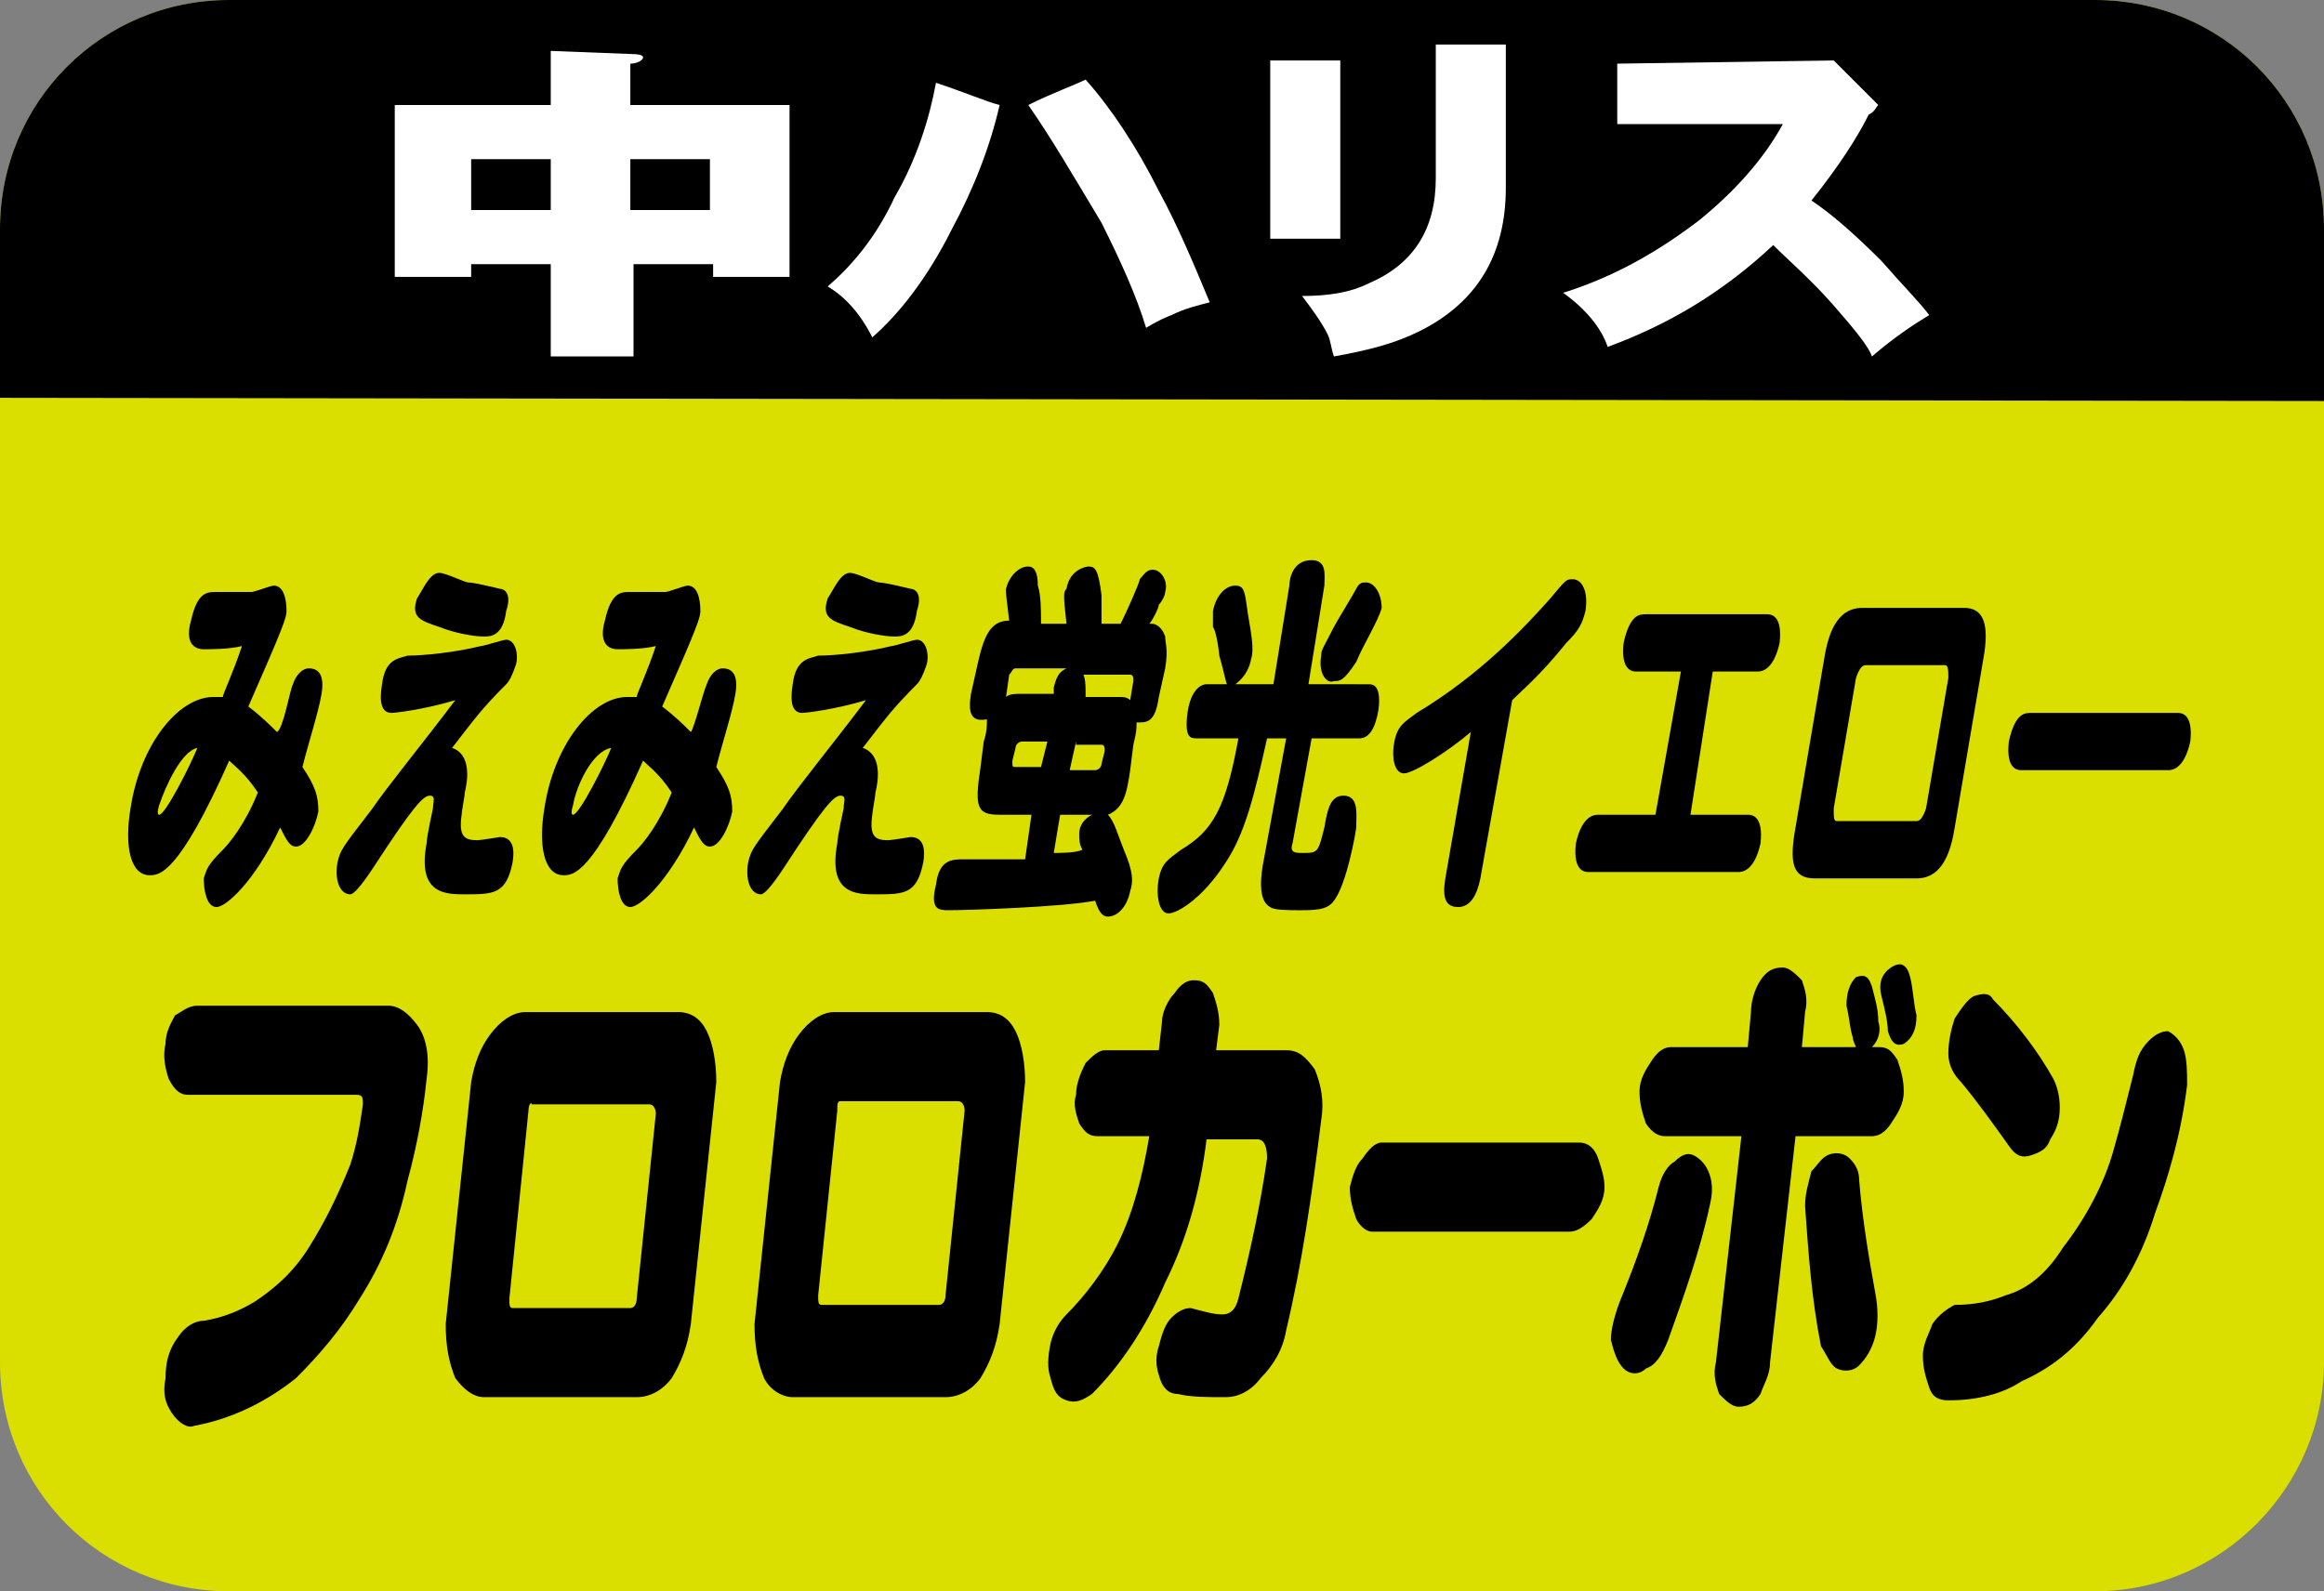
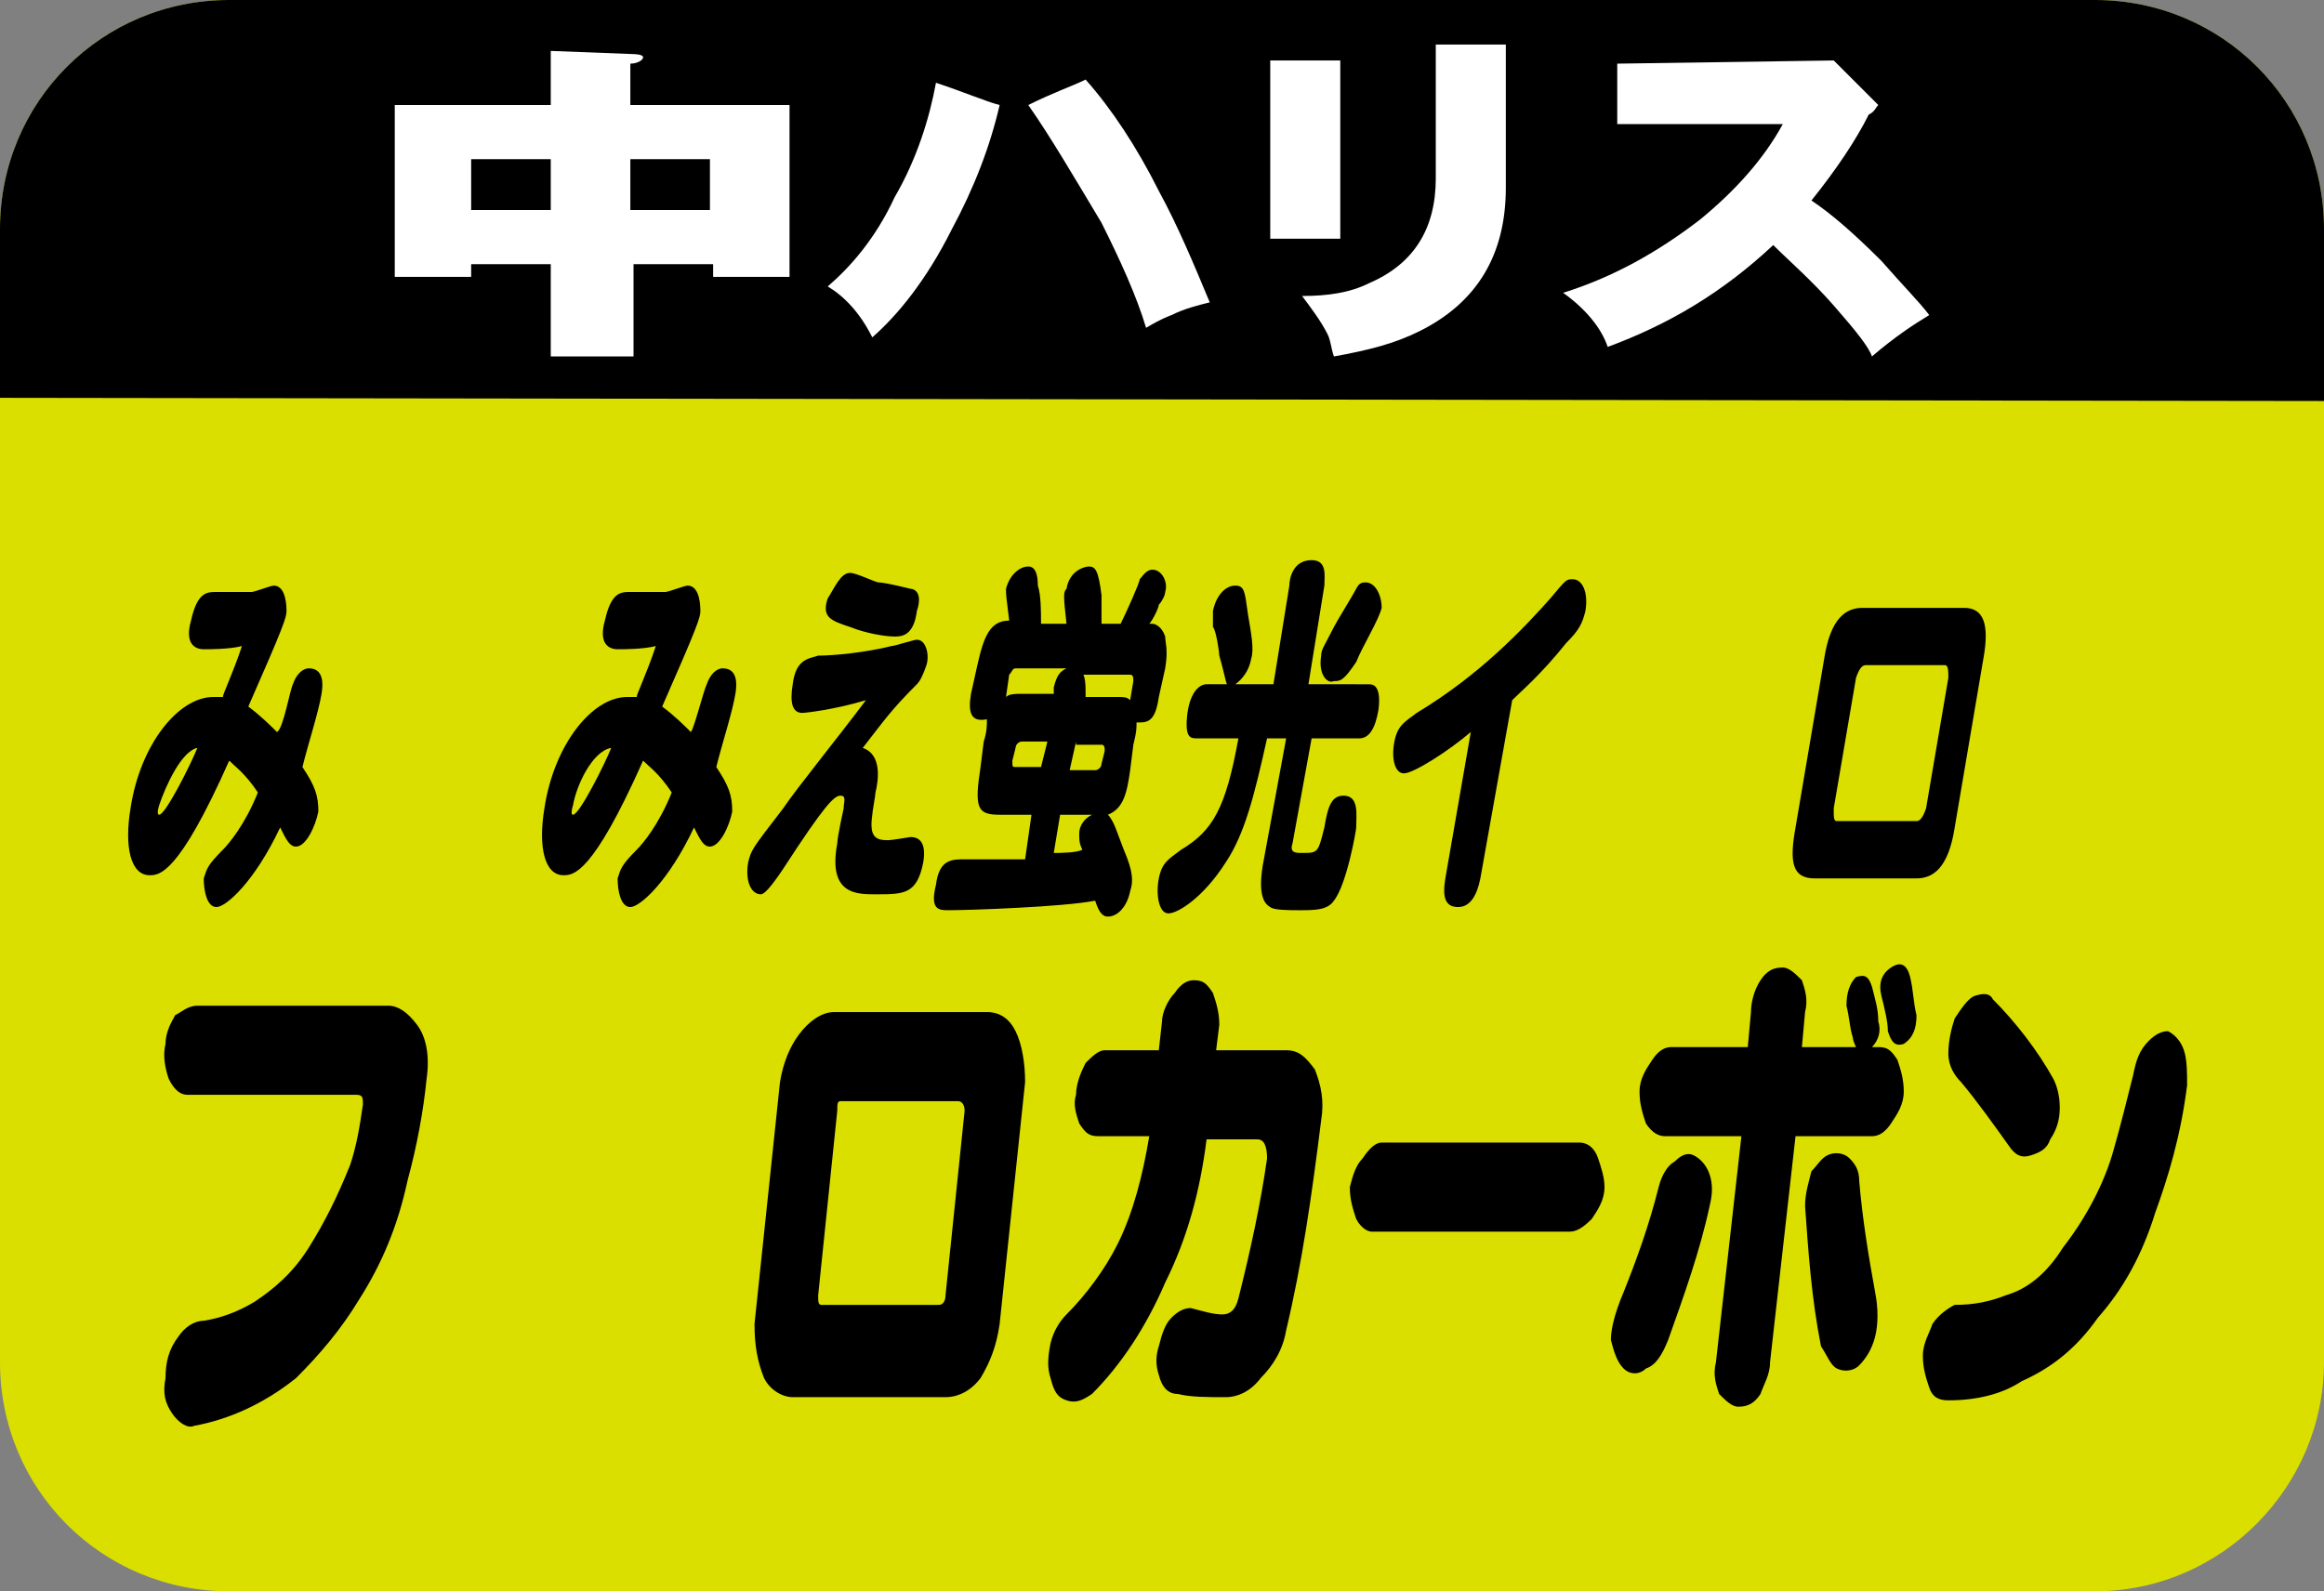
<svg xmlns="http://www.w3.org/2000/svg" version="1.1" id="レイヤー_1" x="0px" y="0px" viewBox="0 0 73 50" style="enable-background:new 0 0 73 50;" xml:space="preserve">
  <rect x="0" y="0" width="73" height="50" fill="#808080" stroke="none" />
  <style type="text/css">
	.st0{fill:#DADF00;}
	.st1{fill:#FFFFFF;}
</style>
  <path class="st0" d="M73,42.8c0,3.9-3.2,7.2-7.2,7.2H7.2c-4,0-7.2-3.2-7.2-7.2V7.2C0,3.2,3.2,0,7.2,0h58.6c4,0,7.2,3.2,7.2,7.2V42.8  z" />
  <path d="M73,9V7.2C73,3.2,69.8,0,65.8,0H7.2C3.2,0,0,3.2,0,7.2v5.3l73,0.1V9" />
  <g>
    <g>
      <path d="M6.2,31.6h6c0.3,0,0.6,0.2,0.9,0.6c0.3,0.4,0.4,1,0.3,1.7c-0.1,1-0.3,2.1-0.6,3.2c-0.3,1.4-0.8,2.6-1.5,3.7    c-0.6,1-1.3,1.8-2,2.5c-1,0.8-2.1,1.3-3.2,1.5c-0.2,0.1-0.5-0.1-0.7-0.4c-0.2-0.3-0.3-0.6-0.2-1.1c0-0.5,0.1-0.9,0.4-1.3    c0.2-0.3,0.5-0.5,0.8-0.5c0.6-0.1,1.1-0.3,1.6-0.6c0.6-0.4,1.2-0.9,1.7-1.7c0.5-0.8,0.9-1.6,1.3-2.6c0.2-0.6,0.3-1.2,0.4-1.9    c0-0.2,0-0.3-0.2-0.3H5.9c-0.2,0-0.4-0.1-0.6-0.5c-0.1-0.3-0.2-0.7-0.1-1.1c0-0.4,0.2-0.7,0.3-0.9C5.7,31.8,5.9,31.6,6.2,31.6" />
-       <path d="M21.7,41.6c-0.1,0.7-0.3,1.2-0.6,1.7c-0.3,0.4-0.7,0.6-1.1,0.6h-4.8c-0.3,0-0.6-0.2-0.9-0.6c-0.2-0.5-0.3-1-0.3-1.7    l0.8-7.6c0.1-0.6,0.3-1.1,0.6-1.5c0.3-0.4,0.7-0.7,1.1-0.7h4.8c0.4,0,0.7,0.2,0.9,0.6c0.2,0.4,0.3,1,0.3,1.6L21.7,41.6z     M16.6,34.9L16,40.8c0,0.2,0,0.3,0.1,0.3h3.7c0.1,0,0.2-0.1,0.2-0.3l0.6-5.8c0-0.2-0.1-0.3-0.2-0.3h-3.7    C16.7,34.6,16.6,34.7,16.6,34.9" />
      <path d="M31.4,41.6c-0.1,0.7-0.3,1.2-0.6,1.7c-0.3,0.4-0.7,0.6-1.1,0.6h-4.8c-0.3,0-0.7-0.2-0.9-0.6c-0.2-0.5-0.3-1-0.3-1.7    l0.8-7.6c0.1-0.6,0.3-1.1,0.6-1.5c0.3-0.4,0.7-0.7,1.1-0.7h4.8c0.4,0,0.7,0.2,0.9,0.6c0.2,0.4,0.3,1,0.3,1.6L31.4,41.6z     M26.3,34.9l-0.6,5.8c0,0.2,0,0.3,0.1,0.3h3.7c0.1,0,0.2-0.1,0.2-0.3l0.6-5.8c0-0.2-0.1-0.3-0.2-0.3h-3.7    C26.3,34.6,26.3,34.7,26.3,34.9" />
      <path d="M36.1,35.7h-1.6c-0.3,0-0.4-0.1-0.6-0.4c-0.1-0.3-0.2-0.6-0.1-0.9c0-0.4,0.2-0.8,0.3-1c0.2-0.2,0.4-0.4,0.6-0.4h1.7    l0.1-0.9c0-0.3,0.2-0.7,0.4-0.9c0.2-0.3,0.4-0.4,0.6-0.4c0.3,0,0.4,0.1,0.6,0.4c0.1,0.3,0.2,0.6,0.2,1L38.2,33h2.2    c0.4,0,0.6,0.2,0.9,0.6c0.2,0.5,0.3,1,0.2,1.6c-0.3,2.4-0.6,4.5-1.1,6.6c-0.1,0.6-0.4,1.1-0.8,1.5c-0.3,0.4-0.7,0.6-1.1,0.6    c-0.6,0-1.1,0-1.5-0.1c-0.3,0-0.5-0.2-0.6-0.6c-0.1-0.3-0.1-0.6,0-0.9c0.1-0.4,0.2-0.7,0.4-0.9c0.2-0.2,0.4-0.3,0.6-0.3    c0.4,0.1,0.7,0.2,1,0.2c0.2,0,0.4-0.1,0.5-0.5c0.4-1.6,0.7-3,0.9-4.4c0-0.4-0.1-0.6-0.3-0.6h-1.6c-0.2,1.6-0.6,3.1-1.3,4.5    c-0.6,1.4-1.4,2.6-2.3,3.5C34,44,33.8,44.1,33.5,44c-0.3-0.1-0.4-0.3-0.5-0.7c-0.1-0.3-0.1-0.6,0-1.1c0.1-0.4,0.3-0.7,0.5-0.9    c0.6-0.6,1.2-1.4,1.6-2.2C35.6,38.1,35.9,36.9,36.1,35.7" />
      <path d="M49.3,38.7h-6.2c-0.2,0-0.4-0.2-0.5-0.4c-0.1-0.3-0.2-0.6-0.2-1c0.1-0.4,0.2-0.7,0.4-0.9c0.2-0.3,0.4-0.5,0.6-0.5h6.2    c0.3,0,0.5,0.2,0.6,0.5c0.1,0.3,0.2,0.6,0.2,0.9c0,0.4-0.2,0.7-0.4,1C49.7,38.6,49.5,38.7,49.3,38.7" />
      <path d="M52.4,42.1c-0.2,0.5-0.4,0.8-0.7,0.9c-0.2,0.2-0.5,0.2-0.7,0c-0.2-0.2-0.3-0.5-0.4-0.9c0-0.3,0.1-0.8,0.4-1.5    c0.4-1,0.8-2.1,1.1-3.3c0.1-0.4,0.3-0.7,0.5-0.8c0.2-0.2,0.4-0.3,0.6-0.2c0.2,0.1,0.4,0.3,0.5,0.6c0.1,0.3,0.1,0.6,0,1    C53.4,39.3,52.9,40.7,52.4,42.1 M58.8,32.9H59c0.3,0,0.4,0.1,0.6,0.4c0.1,0.3,0.2,0.6,0.2,1c0,0.4-0.2,0.7-0.4,1    c-0.2,0.3-0.4,0.4-0.6,0.4h-2.4l-0.8,7.1c0,0.4-0.2,0.7-0.3,1c-0.2,0.3-0.4,0.4-0.7,0.4c-0.2,0-0.4-0.2-0.6-0.4    c-0.1-0.3-0.2-0.6-0.1-1l0.8-7.1h-2.4c-0.2,0-0.4-0.1-0.6-0.4c-0.1-0.3-0.2-0.6-0.2-1c0-0.4,0.2-0.7,0.4-1    c0.2-0.3,0.4-0.4,0.6-0.4h2.4l0.1-1.1c0-0.3,0.1-0.7,0.3-1c0.2-0.3,0.4-0.4,0.7-0.4c0.2,0,0.4,0.2,0.6,0.4c0.1,0.3,0.2,0.6,0.1,1    l-0.1,1.1h1.7c0,0-0.1-0.2-0.1-0.3c-0.1-0.3-0.1-0.6-0.2-1c0-0.4,0.1-0.7,0.3-0.9c0.3-0.1,0.4,0,0.5,0.3c0.1,0.4,0.2,0.7,0.2,1.1    C59.1,32.4,59,32.7,58.8,32.9 M57.2,42.3c-0.3-1.5-0.4-3-0.5-4.4c0-0.4,0.1-0.7,0.2-1.1c0.2-0.2,0.3-0.4,0.5-0.5    c0.2-0.1,0.5-0.1,0.7,0.1c0.2,0.2,0.3,0.4,0.3,0.7c0.1,1.2,0.3,2.4,0.5,3.5c0.1,0.5,0.1,1,0,1.4c-0.1,0.4-0.3,0.7-0.5,0.9    c-0.2,0.2-0.5,0.2-0.7,0.1C57.5,42.9,57.4,42.6,57.2,42.3 M60,30.7c0.1,0.4,0.1,0.8,0.2,1.2c0,0.4-0.1,0.7-0.4,0.9    c-0.3,0.1-0.4-0.1-0.5-0.4c0-0.3-0.1-0.7-0.2-1.1c-0.1-0.4,0-0.7,0.3-0.9C59.7,30.2,59.9,30.3,60,30.7" />
      <path d="M61.2,44c-0.3,0-0.5-0.1-0.6-0.4c-0.1-0.3-0.2-0.6-0.2-1c0-0.4,0.2-0.7,0.3-1c0.2-0.3,0.5-0.5,0.7-0.6    c0.6,0,1.1-0.1,1.6-0.3c0.7-0.2,1.3-0.7,1.8-1.5c0.7-0.9,1.3-2,1.6-3.1c0.2-0.7,0.4-1.5,0.6-2.3c0.1-0.5,0.2-0.8,0.5-1.1    c0.2-0.2,0.4-0.3,0.6-0.3c0.2,0.1,0.4,0.3,0.5,0.6c0.1,0.3,0.1,0.7,0.1,1.1c-0.2,1.6-0.6,2.9-1,4c-0.4,1.3-1,2.4-1.8,3.3    c-0.7,1-1.5,1.6-2.4,2C62.9,43.8,62.1,44,61.2,44 M64.5,33.9c0.1,0.2,0.2,0.5,0.2,0.9c0,0.4-0.1,0.7-0.3,1    c-0.1,0.3-0.3,0.4-0.6,0.5c-0.3,0.1-0.5,0-0.7-0.3c-0.5-0.7-1-1.4-1.5-2c-0.2-0.2-0.4-0.5-0.4-0.9c0-0.4,0.1-0.8,0.2-1.1    c0.2-0.3,0.4-0.6,0.6-0.7c0.3-0.1,0.5-0.1,0.6,0.1C63.3,32.1,64,33,64.5,33.9" />
    </g>
    <g>
      <g>
        <path d="M9.2,21.5C9.3,21.2,9.5,21,9.7,21c0.3,0,0.5,0.2,0.4,0.8c-0.1,0.6-0.4,1.5-0.6,2.3C9.9,24.7,10,25,10,25.5     c-0.1,0.5-0.4,1.1-0.7,1.1c-0.2,0-0.3-0.2-0.5-0.6c-0.8,1.7-1.7,2.5-2,2.5c-0.3,0-0.4-0.5-0.4-0.9c0.1-0.3,0.1-0.4,0.6-0.9     c0.2-0.2,0.7-0.8,1.1-1.8c-0.4-0.6-0.7-0.8-0.9-1c-1.6,3.6-2.2,3.6-2.5,3.6c-0.6,0-0.8-0.9-0.6-2.1c0.3-2,1.5-3.5,2.6-3.5     c0.1,0,0.2,0,0.3,0c0-0.1,0.3-0.7,0.6-1.6c-0.4,0.1-1,0.1-1.2,0.1c-0.3,0-0.6-0.2-0.4-0.9c0.2-0.9,0.5-0.9,0.8-0.9     c0.8,0,0.9,0,1.1,0c0.1,0,0.6-0.2,0.7-0.2c0.3,0,0.4,0.4,0.4,0.8c0,0.2-0.1,0.5-1.2,3c0.4,0.3,0.7,0.6,0.9,0.8     C8.9,22.9,9.1,21.7,9.2,21.5z M5,25.3c0,0-0.1,0.3,0,0.3c0.2,0,1-1.6,1.2-2.1C5.7,23.6,5.2,24.7,5,25.3z" />
-         <path d="M12.3,22.4c-0.3,0-0.4-0.3-0.3-0.9c0.1-0.8,0.5-0.8,0.8-0.9c0.5,0,1.5-0.1,2.3-0.3c0.1,0,0.7-0.2,0.8-0.2     c0.3,0,0.4,0.5,0.3,0.8c-0.1,0.3-0.2,0.5-0.3,0.6c-0.8,0.8-1,1.1-1.7,2c0.6,0.2,0.5,1,0.4,1.4c0,0.1-0.1,0.6-0.1,0.7     c-0.1,0.7,0.1,0.8,0.5,0.8c0.1,0,0.7-0.1,0.7-0.1c0.3,0,0.5,0.2,0.4,0.8c-0.2,1-0.6,1-1.5,1c-0.6,0-1.5,0-1.2-1.6     c0-0.2,0.2-1.1,0.2-1.1c0-0.2,0.1-0.4-0.1-0.4c-0.2,0-0.5,0.3-1.8,2.3c-0.4,0.6-0.6,0.8-0.7,0.8c-0.3,0-0.5-0.4-0.4-1     c0.1-0.4,0.1-0.4,1.1-1.7c0.4-0.6,1.7-2.2,2.6-3.4C13.3,22.3,12.4,22.4,12.3,22.4z M13.8,18c0.2,0,0.8,0.3,0.9,0.3     c0.2,0,1,0.2,1,0.2c0.1,0,0.4,0.1,0.2,0.7c-0.1,0.8-0.5,0.8-0.7,0.8c-0.3,0-0.9-0.1-1.4-0.3c-0.6-0.2-0.9-0.3-0.7-0.9     C13.3,18.5,13.5,18,13.8,18z" />
        <path d="M22.2,21.5c0.1-0.3,0.3-0.5,0.5-0.5c0.3,0,0.5,0.2,0.4,0.8c-0.1,0.6-0.4,1.5-0.6,2.3c0.4,0.6,0.5,0.9,0.5,1.4     c-0.1,0.5-0.4,1.1-0.7,1.1c-0.2,0-0.3-0.2-0.5-0.6c-0.8,1.7-1.7,2.5-2,2.5c-0.3,0-0.4-0.5-0.4-0.9c0.1-0.3,0.1-0.4,0.6-0.9     c0.2-0.2,0.7-0.8,1.1-1.8c-0.4-0.6-0.7-0.8-0.9-1c-1.6,3.6-2.2,3.6-2.5,3.6c-0.6,0-0.8-0.9-0.6-2.1c0.3-2,1.5-3.5,2.6-3.5     c0.1,0,0.2,0,0.3,0c0-0.1,0.3-0.7,0.6-1.6c-0.4,0.1-1,0.1-1.2,0.1c-0.3,0-0.6-0.2-0.4-0.9c0.2-0.9,0.5-0.9,0.8-0.9     c0.8,0,0.9,0,1.1,0c0.1,0,0.6-0.2,0.7-0.2c0.3,0,0.4,0.4,0.4,0.8c0,0.2-0.1,0.5-1.2,3c0.4,0.3,0.7,0.6,0.9,0.8     C21.8,22.9,22.1,21.7,22.2,21.5z M18,25.3c0,0-0.1,0.3,0,0.3c0.2,0,1-1.6,1.2-2.1C18.6,23.6,18.1,24.7,18,25.3z" />
        <path d="M25.2,22.4c-0.3,0-0.4-0.3-0.3-0.9c0.1-0.8,0.5-0.8,0.8-0.9c0.5,0,1.5-0.1,2.3-0.3c0.1,0,0.7-0.2,0.8-0.2     c0.3,0,0.4,0.5,0.3,0.8c-0.1,0.3-0.2,0.5-0.3,0.6c-0.8,0.8-1,1.1-1.7,2c0.6,0.2,0.5,1,0.4,1.4c0,0.1-0.1,0.6-0.1,0.7     c-0.1,0.7,0.1,0.8,0.5,0.8c0.1,0,0.7-0.1,0.7-0.1c0.3,0,0.5,0.2,0.4,0.8c-0.2,1-0.6,1-1.5,1c-0.6,0-1.5,0-1.2-1.6     c0-0.2,0.2-1.1,0.2-1.1c0-0.2,0.1-0.4-0.1-0.4c-0.2,0-0.5,0.3-1.8,2.3c-0.4,0.6-0.6,0.8-0.7,0.8c-0.3,0-0.5-0.4-0.4-1     c0.1-0.4,0.1-0.4,1.1-1.7c0.4-0.6,1.7-2.2,2.6-3.4C26.2,22.3,25.3,22.4,25.2,22.4z M26.7,18c0.2,0,0.8,0.3,0.9,0.3     c0.2,0,1,0.2,1,0.2c0.1,0,0.4,0.1,0.2,0.7c-0.1,0.8-0.5,0.8-0.7,0.8c-0.3,0-0.9-0.1-1.4-0.3c-0.6-0.2-0.9-0.3-0.7-0.9     C26.2,18.5,26.4,18,26.7,18z" />
      </g>
      <g>
        <path d="M32.4,25.6h-1c-0.7,0-0.8-0.2-0.6-1.5l0.1-0.8c0.1-0.3,0.1-0.5,0.1-0.7c-0.5,0.1-0.6-0.2-0.5-0.8l0.2-0.9     c0.2-0.9,0.4-1.4,1-1.4c-0.1-0.8-0.1-0.8-0.1-1c0.1-0.4,0.4-0.7,0.7-0.7c0.2,0,0.3,0.2,0.3,0.6c0.1,0.3,0.1,0.8,0.1,1.2h0.8     c-0.1-0.9-0.1-1,0-1.1c0.1-0.6,0.6-0.7,0.7-0.7c0.2,0,0.3,0.1,0.4,0.9c0,0.5,0,0.7,0,0.9h0.6c0.2-0.4,0.6-1.3,0.6-1.4     c0.1-0.1,0.2-0.3,0.4-0.3c0.3,0,0.5,0.4,0.4,0.7c0,0.1-0.1,0.3-0.2,0.4c0,0.1-0.2,0.5-0.3,0.6h0.1c0.1,0,0.3,0.1,0.4,0.4     c0,0.2,0.1,0.4,0,1l-0.2,0.9c-0.1,0.7-0.3,0.8-0.6,0.8c-0.1,0-0.1,0-0.1,0c0,0.2,0,0.3-0.1,0.7l-0.1,0.8     c-0.1,0.7-0.2,1.2-0.7,1.4c0.2,0.2,0.3,0.6,0.5,1.1c0.3,0.7,0.3,1,0.2,1.3c-0.1,0.5-0.4,0.8-0.7,0.8c-0.2,0-0.3-0.2-0.4-0.5     c-1,0.2-4,0.3-4.6,0.3c-0.3,0-0.6,0-0.4-0.8c0.1-0.8,0.5-0.8,0.9-0.8c0.6,0,1.2,0,1.9,0L32.4,25.6z M31.6,21.9     c0.1-0.1,0.3-0.1,0.5-0.1h1l0-0.2c0.1-0.4,0.2-0.5,0.4-0.6h-1.6c-0.1,0-0.1,0.1-0.2,0.2L31.6,21.9z M32.9,23.3h-0.8     c-0.1,0-0.2,0.1-0.2,0.2l-0.1,0.4c0,0.2,0,0.2,0.1,0.2h0.8L32.9,23.3z M33.1,26.8c0.2,0,0.7,0,0.9-0.1c-0.1-0.2-0.1-0.3-0.1-0.5     c0-0.3,0.2-0.5,0.4-0.6h-1L33.1,26.8z M33.8,23.3l-0.2,0.9h0.8c0.1,0,0.2-0.1,0.2-0.2l0.1-0.4c0-0.1,0-0.2-0.1-0.2H33.8z      M33.9,21.1c0.1,0,0.2,0.1,0.2,0.6l0,0.2h1c0.2,0,0.3,0,0.4,0.1l0.1-0.6c0-0.1,0-0.2-0.1-0.2H33.9z" />
      </g>
      <g>
        <path d="M40.6,26.5c-0.1,0.3,0.1,0.3,0.3,0.3c0.5,0,0.5,0,0.7-0.8c0.1-0.6,0.2-1,0.6-1c0.5,0,0.4,0.6,0.4,1     c0,0.1-0.3,1.8-0.7,2.3c-0.2,0.3-0.6,0.3-1.1,0.3c-0.3,0-0.8,0-0.9-0.1c-0.4-0.2-0.3-1-0.2-1.5l0.7-3.8h-0.6     c-0.4,1.8-0.7,3-1.3,3.9c-0.7,1.1-1.5,1.6-1.8,1.6c-0.3,0-0.4-0.6-0.3-1.1c0.1-0.5,0.3-0.6,0.7-0.9c1-0.6,1.4-1.3,1.8-3.5h-1.3     c-0.2,0-0.4,0-0.3-0.8c0.1-0.7,0.4-0.9,0.6-0.9h2.1l0.5-3.1c0-0.2,0.1-0.8,0.7-0.8c0.5,0,0.4,0.5,0.4,0.8l-0.5,3.1H43     c0.1,0,0.4,0,0.3,0.8c-0.1,0.6-0.3,0.9-0.6,0.9h-1.5L40.6,26.5z M38.3,20.6c0-0.1-0.1-0.8-0.2-0.9c0-0.2,0-0.3,0-0.5     c0.1-0.5,0.4-0.8,0.7-0.8c0.3,0,0.3,0.2,0.4,0.9c0.1,0.6,0.2,1.1,0.1,1.4c-0.1,0.6-0.6,0.9-0.7,0.9     C38.5,21.5,38.5,21.3,38.3,20.6z M41.5,20.6c0-0.2,0.1-0.3,0.4-0.9c0.1-0.2,0.6-1,0.7-1.2c0.1-0.2,0.2-0.2,0.3-0.2     c0.3,0,0.5,0.4,0.5,0.8c-0.1,0.4-0.6,1.2-0.8,1.7c-0.4,0.6-0.5,0.6-0.7,0.6C41.7,21.5,41.4,21.2,41.5,20.6z" />
        <path d="M46.5,27.6c-0.1,0.5-0.3,0.9-0.7,0.9c-0.4,0-0.5-0.3-0.4-0.9l0.8-4.6c-0.7,0.6-1.8,1.3-2.1,1.3c-0.3,0-0.4-0.5-0.3-1     c0.1-0.5,0.3-0.6,0.7-0.9c2-1.2,3.4-2.7,4.2-3.6c0.5-0.6,0.5-0.6,0.7-0.6c0.3,0,0.5,0.4,0.4,1c-0.1,0.4-0.2,0.6-0.6,1     c-0.8,1-1.4,1.5-1.7,1.8L46.5,27.6z" />
-         <path d="M53.1,25.6h1.8c0.1,0,0.5,0,0.4,0.9c-0.2,0.9-0.6,0.9-0.7,0.9h-4.7c-0.1,0-0.5,0-0.4-0.9c0.2-0.9,0.6-0.9,0.7-0.9h1.8     l0.8-4.5h-1.4c-0.1,0-0.5,0-0.4-0.9c0.2-0.9,0.5-0.9,0.7-0.9h3.8c0.1,0,0.5,0,0.4,0.9c-0.2,0.9-0.6,0.9-0.7,0.9h-1.4L53.1,25.6z" />
        <path d="M61.4,26c-0.2,1.3-0.7,1.6-1.2,1.6h-3.2c-0.7,0-0.8-0.5-0.6-1.6l0.9-5.3c0.2-1.3,0.7-1.6,1.2-1.6h3.2     c0.6,0,0.8,0.5,0.6,1.6L61.4,26z M57.6,25.4c0,0.3,0,0.4,0.1,0.4h2.5c0.1,0,0.2-0.1,0.3-0.4l0.7-4.1c0-0.2,0-0.4-0.1-0.4h-2.5     c-0.1,0-0.2,0.1-0.3,0.4L57.6,25.4z" />
-         <path d="M68.4,22.4c0.1,0,0.5,0,0.4,0.9c-0.2,0.9-0.6,0.9-0.7,0.9h-4.6c-0.1,0-0.5,0-0.4-0.9c0.2-0.9,0.5-0.9,0.7-0.9H68.4z" />
      </g>
    </g>
  </g>
  <g>
    <path class="st1" d="M29.4,2.6c0.9,0.3,1.6,0.6,2,0.7c-0.3,1.3-0.8,2.6-1.5,3.9c-0.8,1.6-1.7,2.7-2.5,3.4C27,9.8,26.5,9.3,26,9   c0.7-0.6,1.5-1.5,2.1-2.8C28.8,5,29.2,3.7,29.4,2.6 M32.3,3.3c0.8-0.4,1.4-0.6,1.8-0.8c0.8,0.9,1.6,2.1,2.3,3.5   c0.6,1.1,1.1,2.3,1.6,3.5c-0.4,0.1-0.8,0.2-1.2,0.4c0,0-0.3,0.1-0.8,0.4c-0.3-1-0.8-2.1-1.4-3.3C33.7,5.5,33,4.3,32.3,3.3" />
    <path class="st1" d="M39.9,1.9h2.2v5.6h-2.2V1.9z M45.1,1.4h2.2v4.5c0,2.1-0.9,3.6-2.7,4.5c-0.8,0.4-1.6,0.6-2.7,0.8   c-0.1-0.3-0.1-0.5-0.2-0.7c-0.2-0.4-0.5-0.8-0.8-1.2c0.8,0,1.5-0.1,2.1-0.4c1.4-0.6,2.1-1.7,2.1-3.3V1.4z" />
    <path class="st1" d="M59,3.3c-0.1,0.1-0.1,0.2-0.3,0.3c-0.4,0.8-1,1.7-1.8,2.7c0.6,0.4,1.3,1,2.2,1.9c0.7,0.8,1.2,1.3,1.5,1.7   c-0.5,0.3-1.1,0.7-1.8,1.3c-0.1-0.3-0.5-0.8-1.2-1.6c-0.7-0.8-1.4-1.4-1.9-1.9c-1.6,1.5-3.3,2.5-5.2,3.2c-0.2-0.6-0.7-1.2-1.4-1.7   c1.6-0.5,3-1.3,4.3-2.3c1.1-0.9,2-1.9,2.6-3h-5.2V2l6.8-0.1L59,3.3z" />
    <path class="st1" d="M19.8,11.2h-2.5V8.3h-2.5v0.4h-2.4V3.3h4.9V1.6l2.6,0.1c0,0,0.3,0,0.3,0.1c0,0.1-0.2,0.2-0.4,0.2v1.3h5v5.4   h-2.4V8.3h-2.5V11.2z M17.3,5h-2.5v1.6h2.5V5z M19.8,6.6h2.5V5h-2.5V6.6z" />
  </g>
</svg>